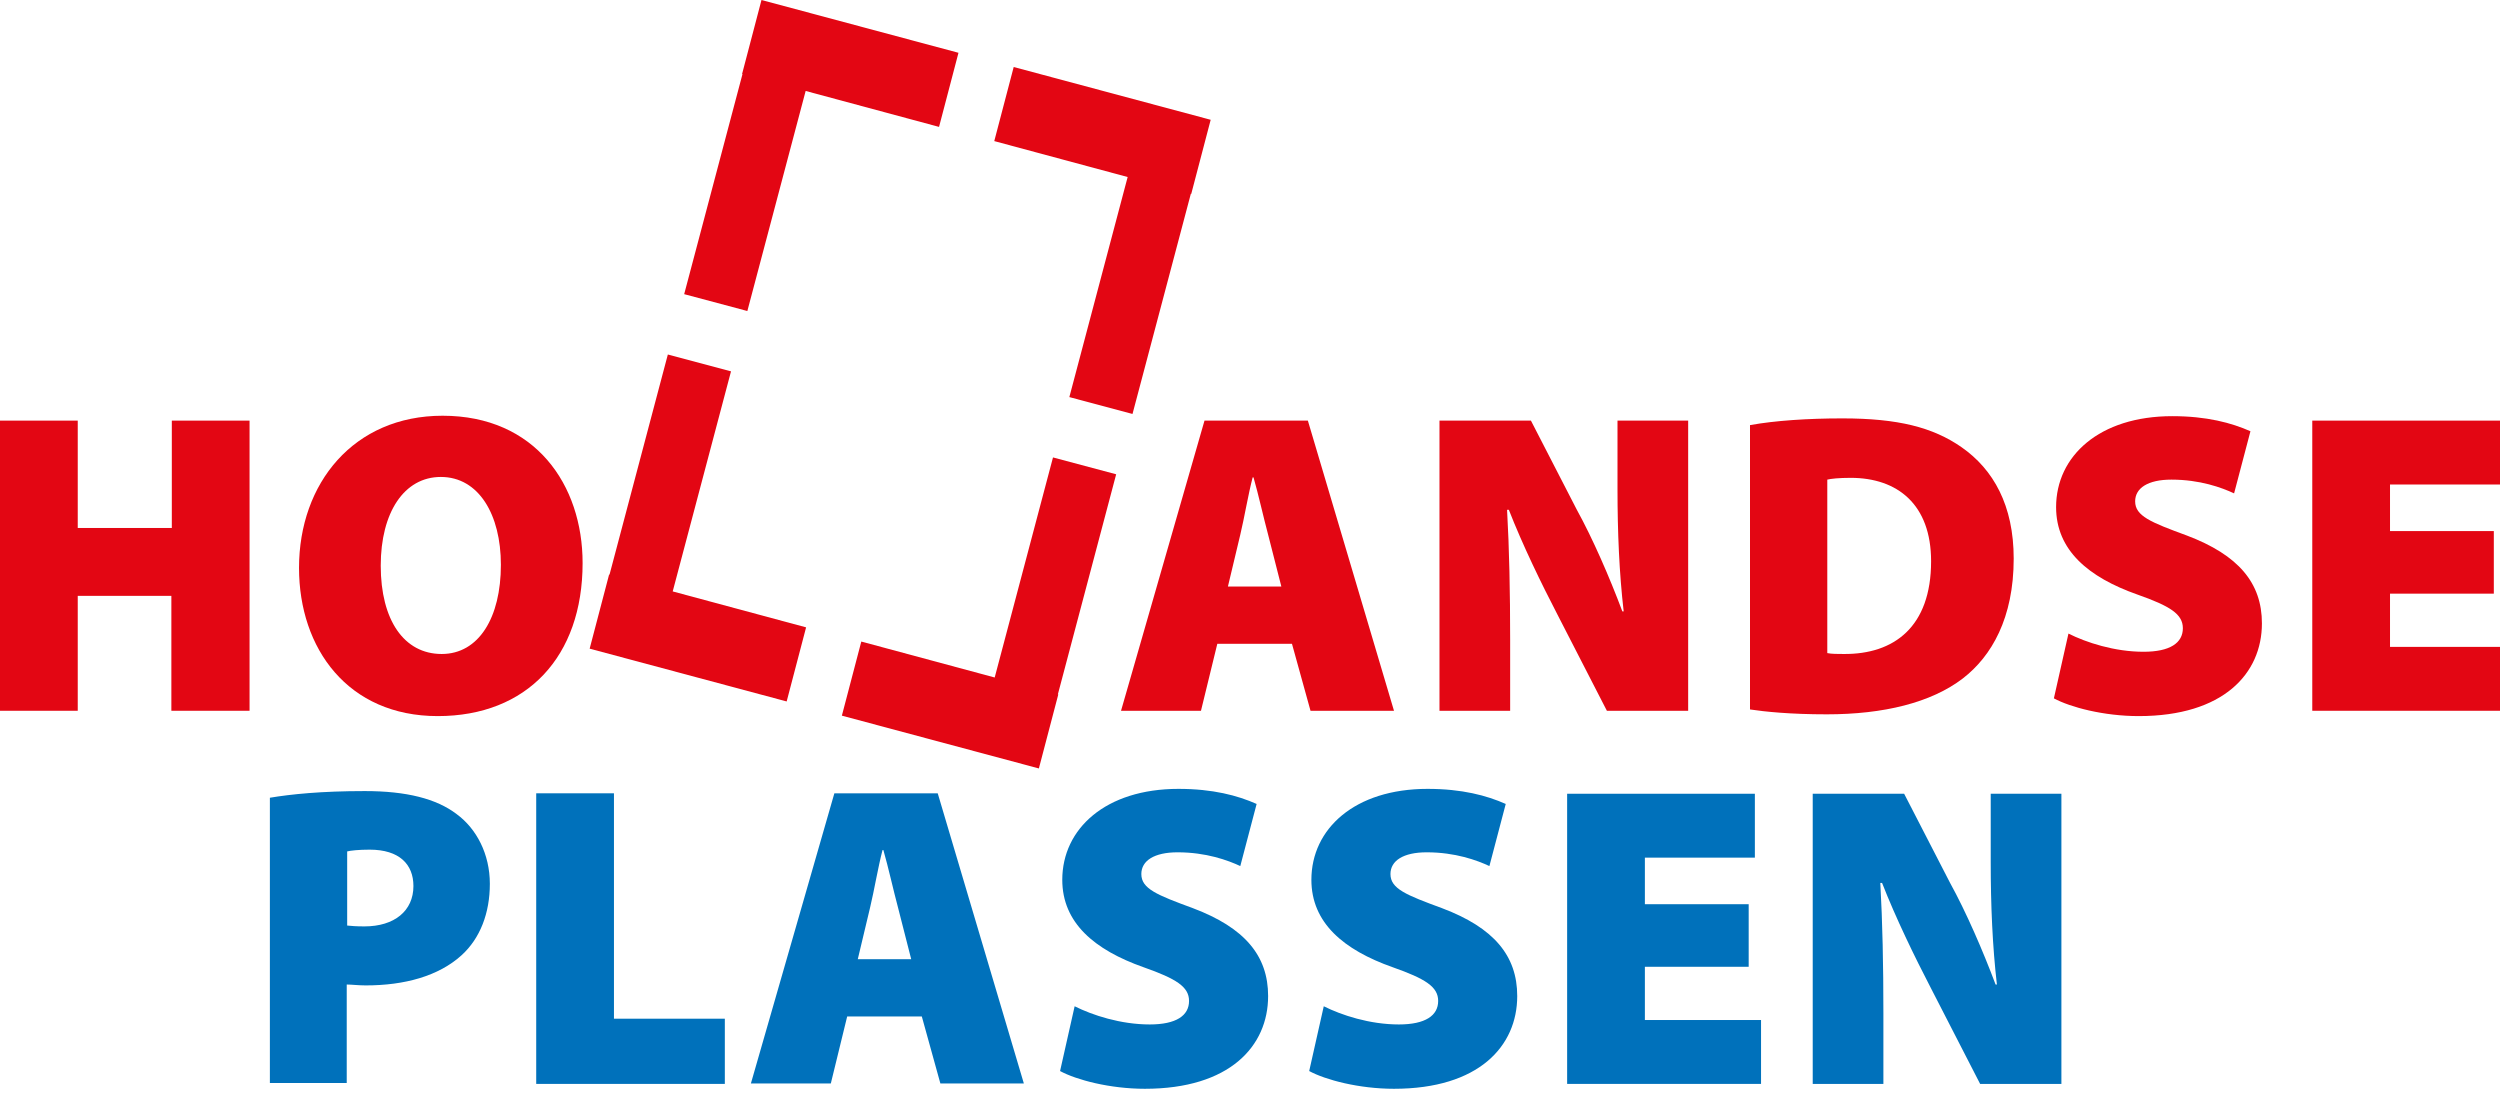
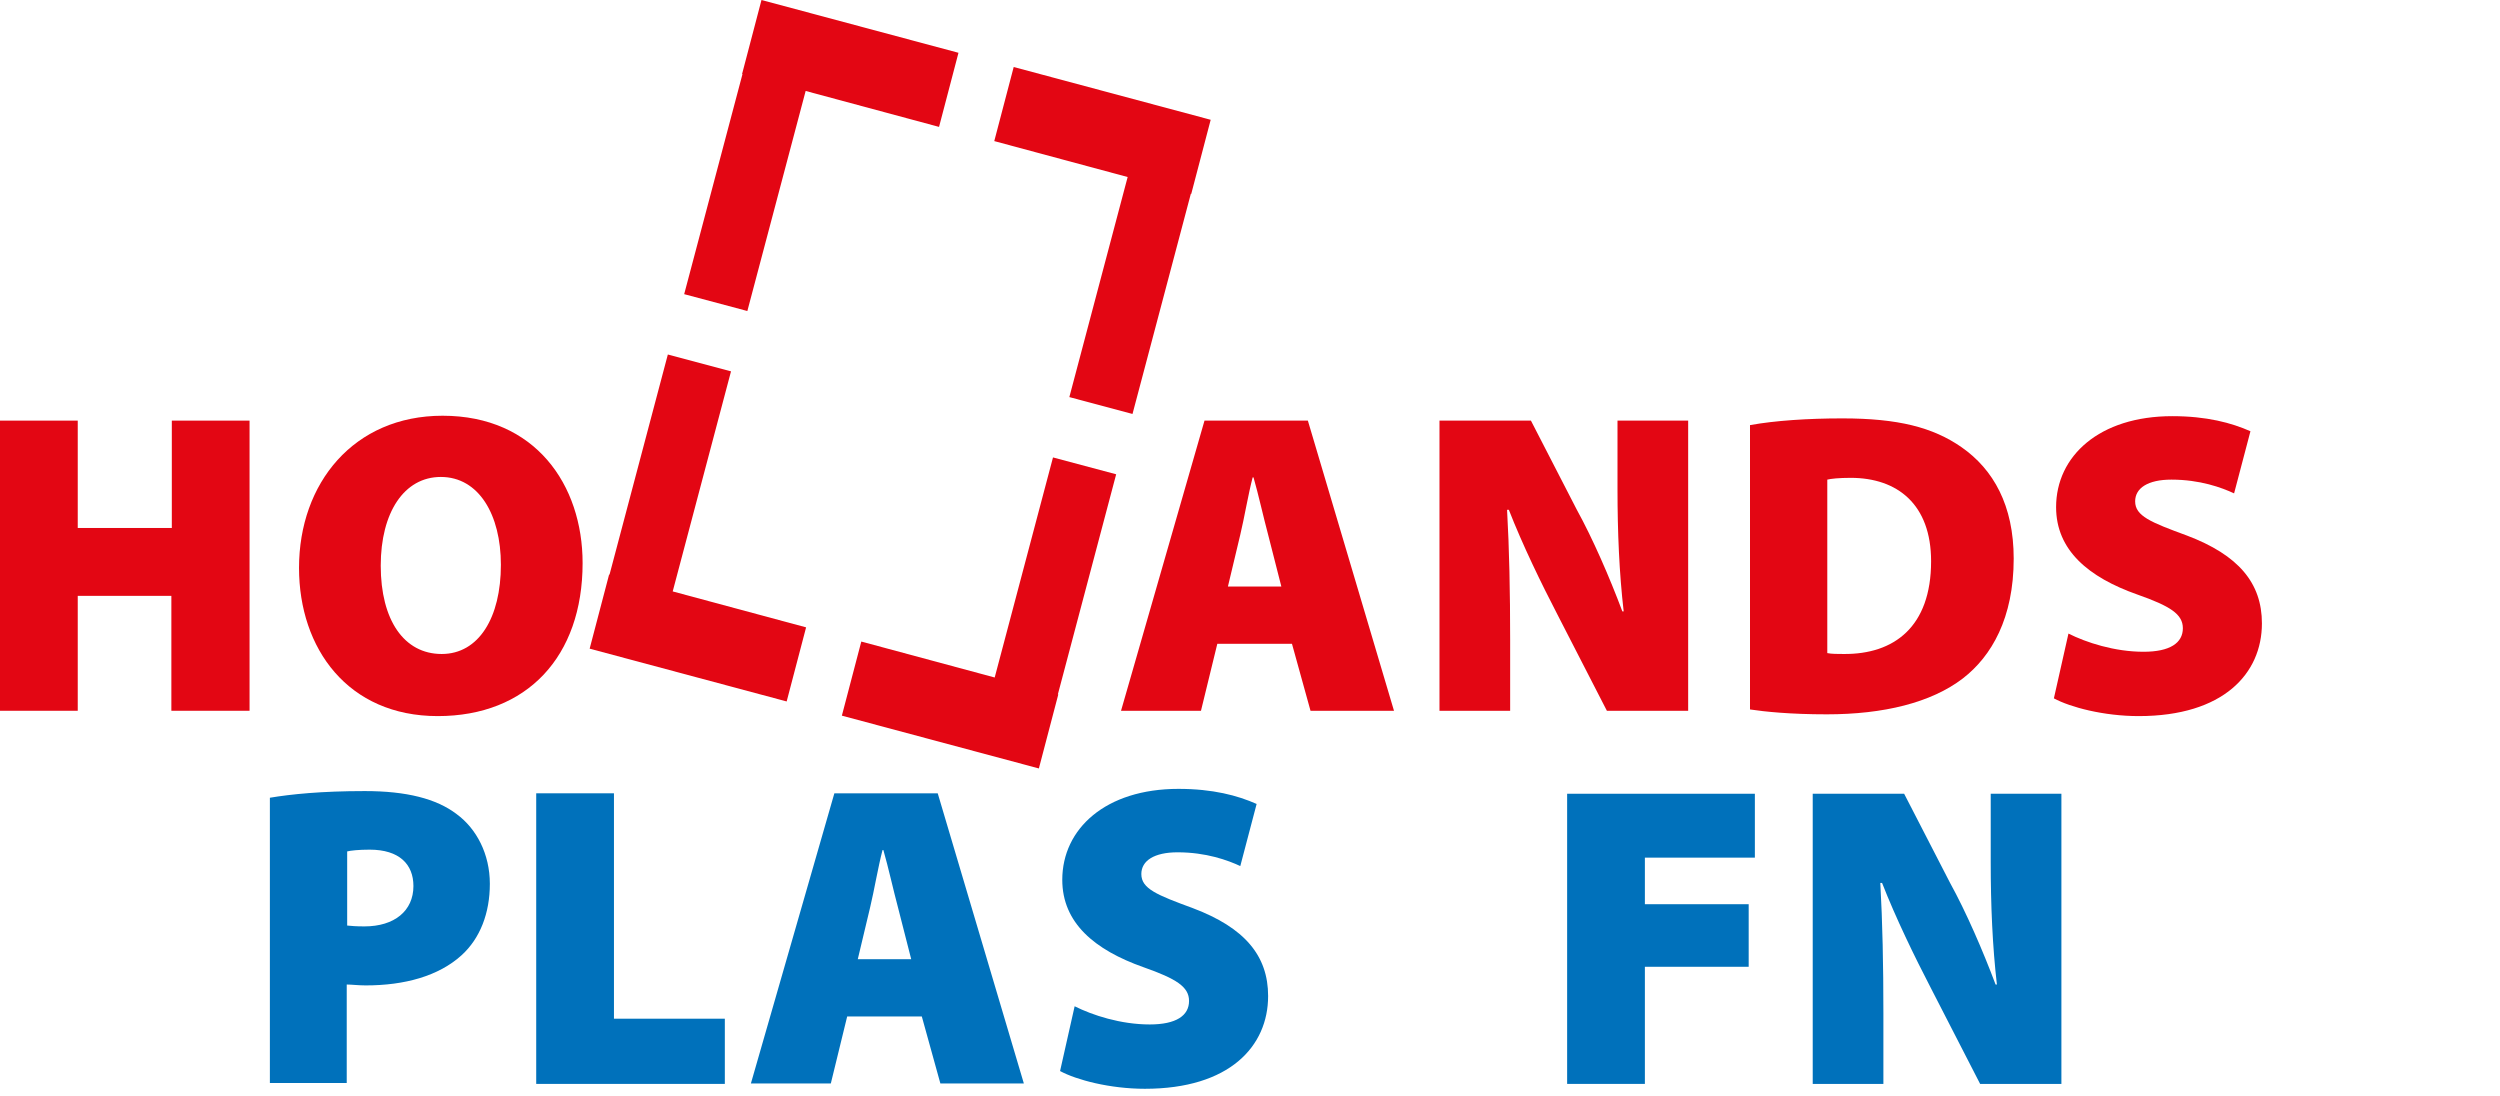
<svg xmlns="http://www.w3.org/2000/svg" width="146" height="64" viewBox="0 0 146 64" fill="none">
  <g clip-path="url(#clip0_28_722)">
    <path d="M4.54 24.564V30.834H10.034V24.564H14.574V41.509H10.008V34.798H4.54V41.509H0V24.564H4.54Z" fill="#E30613" />
    <path d="M34.024 32.881C34.024 38.348 30.773 41.82 25.563 41.82C20.326 41.82 17.463 37.882 17.463 33.166C17.463 28.217 20.662 24.279 25.847 24.279C31.264 24.279 34.024 28.321 34.024 32.881ZM22.235 33.036C22.235 36.224 23.602 38.193 25.795 38.193C27.962 38.193 29.252 36.068 29.252 32.985C29.252 30.057 27.962 27.854 25.744 27.854C23.602 27.854 22.235 29.927 22.235 33.036Z" fill="#E30613" />
    <path d="M71.091 37.597L70.137 41.509H65.468L70.343 24.564H76.379L81.409 41.509H76.534L75.451 37.597H71.091ZM74.831 34.254L74.058 31.223C73.8 30.264 73.49 28.865 73.206 27.88H73.155C72.897 28.865 72.665 30.264 72.433 31.223L71.71 34.254H74.831Z" fill="#E30613" />
    <path d="M84.066 41.509V24.564H89.406L92.088 29.772C93.017 31.456 93.997 33.71 94.745 35.705H94.823C94.565 33.477 94.462 31.093 94.462 28.554V24.564H98.589V41.509H93.842L90.953 35.887C90.025 34.099 88.915 31.819 88.116 29.772H88.013C88.142 32.052 88.193 34.591 88.193 37.364V41.509H84.066Z" fill="#E30613" />
    <path d="M102.226 24.823C103.645 24.564 105.579 24.434 107.591 24.434C110.841 24.434 112.879 24.952 114.556 26.118C116.413 27.414 117.6 29.513 117.6 32.622C117.6 36.094 116.31 38.322 114.633 39.618C112.776 41.043 109.99 41.717 106.688 41.717C104.547 41.717 103.051 41.561 102.2 41.432V24.823H102.226ZM106.714 38.141C106.946 38.193 107.359 38.193 107.669 38.193C110.609 38.219 112.776 36.612 112.776 32.777C112.776 29.461 110.816 27.906 108.081 27.906C107.385 27.906 106.921 27.958 106.714 28.01V38.141Z" fill="#E30613" />
    <path d="M120.798 37.001C121.83 37.519 123.481 38.063 125.183 38.063C126.731 38.063 127.479 37.545 127.479 36.69C127.479 35.861 126.731 35.394 124.822 34.721C121.959 33.71 120.076 32.13 120.076 29.616C120.076 26.636 122.604 24.304 126.86 24.304C128.872 24.304 130.317 24.693 131.426 25.185L130.471 28.813C129.749 28.476 128.485 28.01 126.809 28.01C125.441 28.01 124.693 28.502 124.693 29.279C124.693 30.134 125.596 30.497 127.711 31.274C130.729 32.415 132.096 34.047 132.096 36.405C132.096 39.333 129.852 41.82 124.9 41.82C122.862 41.82 120.901 41.302 119.947 40.784L120.798 37.001Z" fill="#E30613" />
-     <path d="M145.639 34.669H139.577V37.778H146.361V41.509H135.037V24.564H146V28.295H139.577V31.015H145.639V34.669Z" fill="#E30613" />
    <path d="M15.761 46.588C16.999 46.381 18.753 46.199 21.307 46.199C23.732 46.199 25.485 46.64 26.672 47.547C27.833 48.402 28.607 49.879 28.607 51.615C28.607 53.325 28.039 54.802 26.956 55.786C25.614 57.004 23.628 57.548 21.358 57.548C20.92 57.548 20.533 57.496 20.249 57.496V63.249H15.761V46.588ZM20.249 54.05C20.507 54.076 20.791 54.102 21.281 54.102C23.035 54.102 24.144 53.195 24.144 51.744C24.144 50.474 23.319 49.62 21.59 49.62C20.946 49.62 20.481 49.671 20.275 49.723V54.05H20.249Z" fill="#0071BB" />
    <path d="M31.341 46.329H35.855V59.492H42.33V63.3H31.315V46.329H31.341Z" fill="#0071BB" />
    <path d="M49.475 59.362L48.52 63.275H43.852L48.727 46.329H54.763L59.793 63.275H54.918L53.834 59.362H49.475ZM53.215 56.019L52.441 52.988C52.183 52.029 51.874 50.63 51.59 49.645H51.539C51.281 50.63 51.048 52.029 50.816 52.988L50.094 56.019H53.215Z" fill="#0071BB" />
    <path d="M62.759 58.766C63.791 59.284 65.442 59.828 67.144 59.828C68.692 59.828 69.44 59.31 69.44 58.455C69.44 57.626 68.692 57.16 66.783 56.486C63.92 55.475 62.037 53.895 62.037 51.381C62.037 48.402 64.565 46.07 68.821 46.07C70.833 46.07 72.278 46.458 73.387 46.951L72.433 50.578C71.71 50.241 70.446 49.775 68.77 49.775C67.403 49.775 66.654 50.267 66.654 51.044C66.654 51.9 67.557 52.262 69.672 53.04C72.691 54.18 74.058 55.812 74.058 58.17C74.058 61.098 71.813 63.585 66.861 63.585C64.823 63.585 62.863 63.067 61.908 62.549L62.759 58.766Z" fill="#0071BB" />
-     <path d="M77.308 58.766C78.34 59.284 79.99 59.828 81.693 59.828C83.241 59.828 83.989 59.31 83.989 58.455C83.989 57.626 83.241 57.16 81.332 56.486C78.469 55.475 76.585 53.895 76.585 51.381C76.585 48.402 79.113 46.07 83.37 46.07C85.382 46.07 86.826 46.458 87.935 46.951L86.981 50.578C86.259 50.241 84.995 49.775 83.318 49.775C81.951 49.775 81.203 50.267 81.203 51.044C81.203 51.9 82.106 52.262 84.221 53.04C87.239 54.18 88.606 55.812 88.606 58.17C88.606 61.098 86.362 63.585 81.409 63.585C79.371 63.585 77.411 63.067 76.457 62.549L77.308 58.766Z" fill="#0071BB" />
-     <path d="M102.123 56.46H96.061V59.569H102.845V63.3H91.521V46.355H102.484V50.086H96.061V52.806H102.123V56.46Z" fill="#0071BB" />
+     <path d="M102.123 56.46H96.061V59.569V63.3H91.521V46.355H102.484V50.086H96.061V52.806H102.123V56.46Z" fill="#0071BB" />
    <path d="M105.863 63.3V46.355H111.202L113.885 51.563C114.814 53.247 115.794 55.501 116.542 57.496H116.619C116.362 55.268 116.258 52.884 116.258 50.345V46.355H120.386V63.3H115.639L112.75 57.678C111.822 55.89 110.712 53.61 109.913 51.563H109.81C109.939 53.843 109.99 56.382 109.99 59.155V63.3H105.863Z" fill="#0071BB" />
    <path fill-rule="evenodd" clip-rule="evenodd" d="M65.855 10.338L62.45 23.19L66.138 24.175L69.543 11.323H69.569L70.704 6.996L59.2 3.913L58.065 8.24L65.855 10.338ZM47.05 5.312L43.645 18.164L39.956 17.179L43.361 4.327H43.336L44.471 0L55.975 3.083L54.84 7.411L47.05 5.312ZM39.286 34.539L42.691 21.687L39.002 20.703L35.597 33.555H35.571L34.436 37.882L45.941 40.965L47.076 36.638L39.286 34.539ZM58.09 39.566L61.495 26.714L65.184 27.699L61.779 40.551H61.805L60.67 44.878L49.165 41.794L50.3 37.467L58.09 39.566Z" fill="#E30613" />
  </g>
  <defs>
    <clipPath id="clip0_28_722">
      <rect width="146" height="64" fill="white" />
    </clipPath>
  </defs>
</svg>